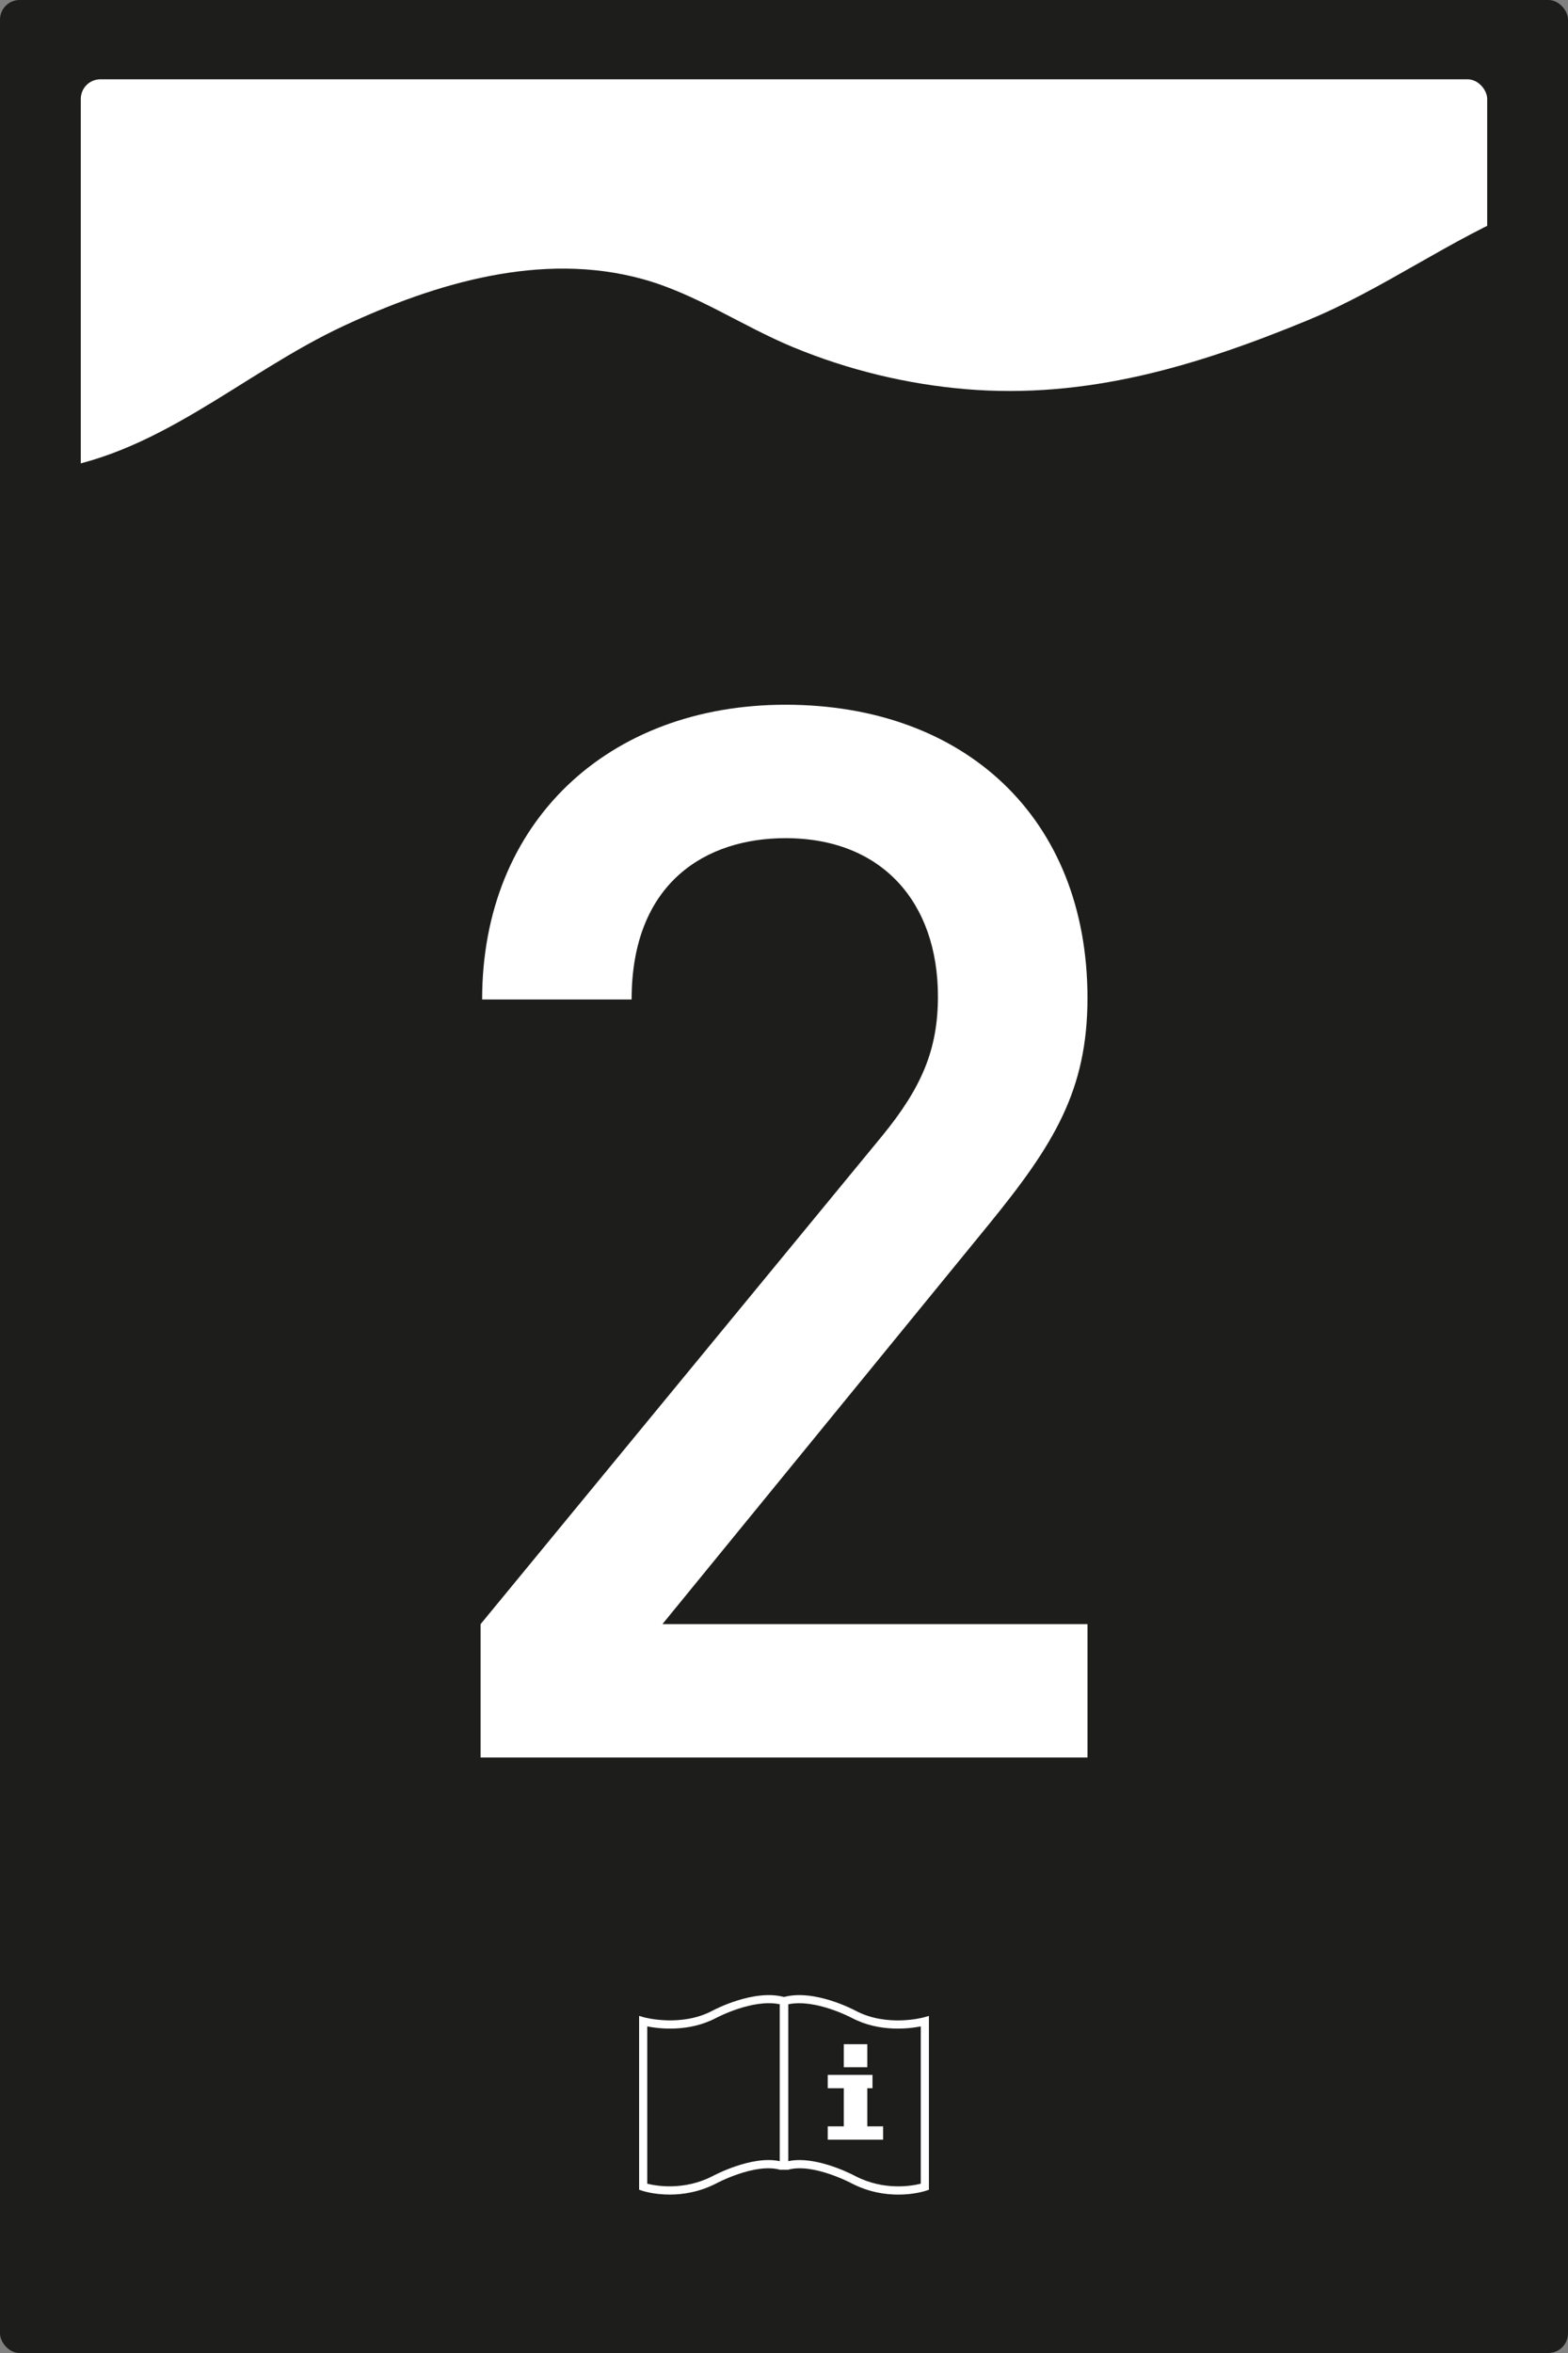
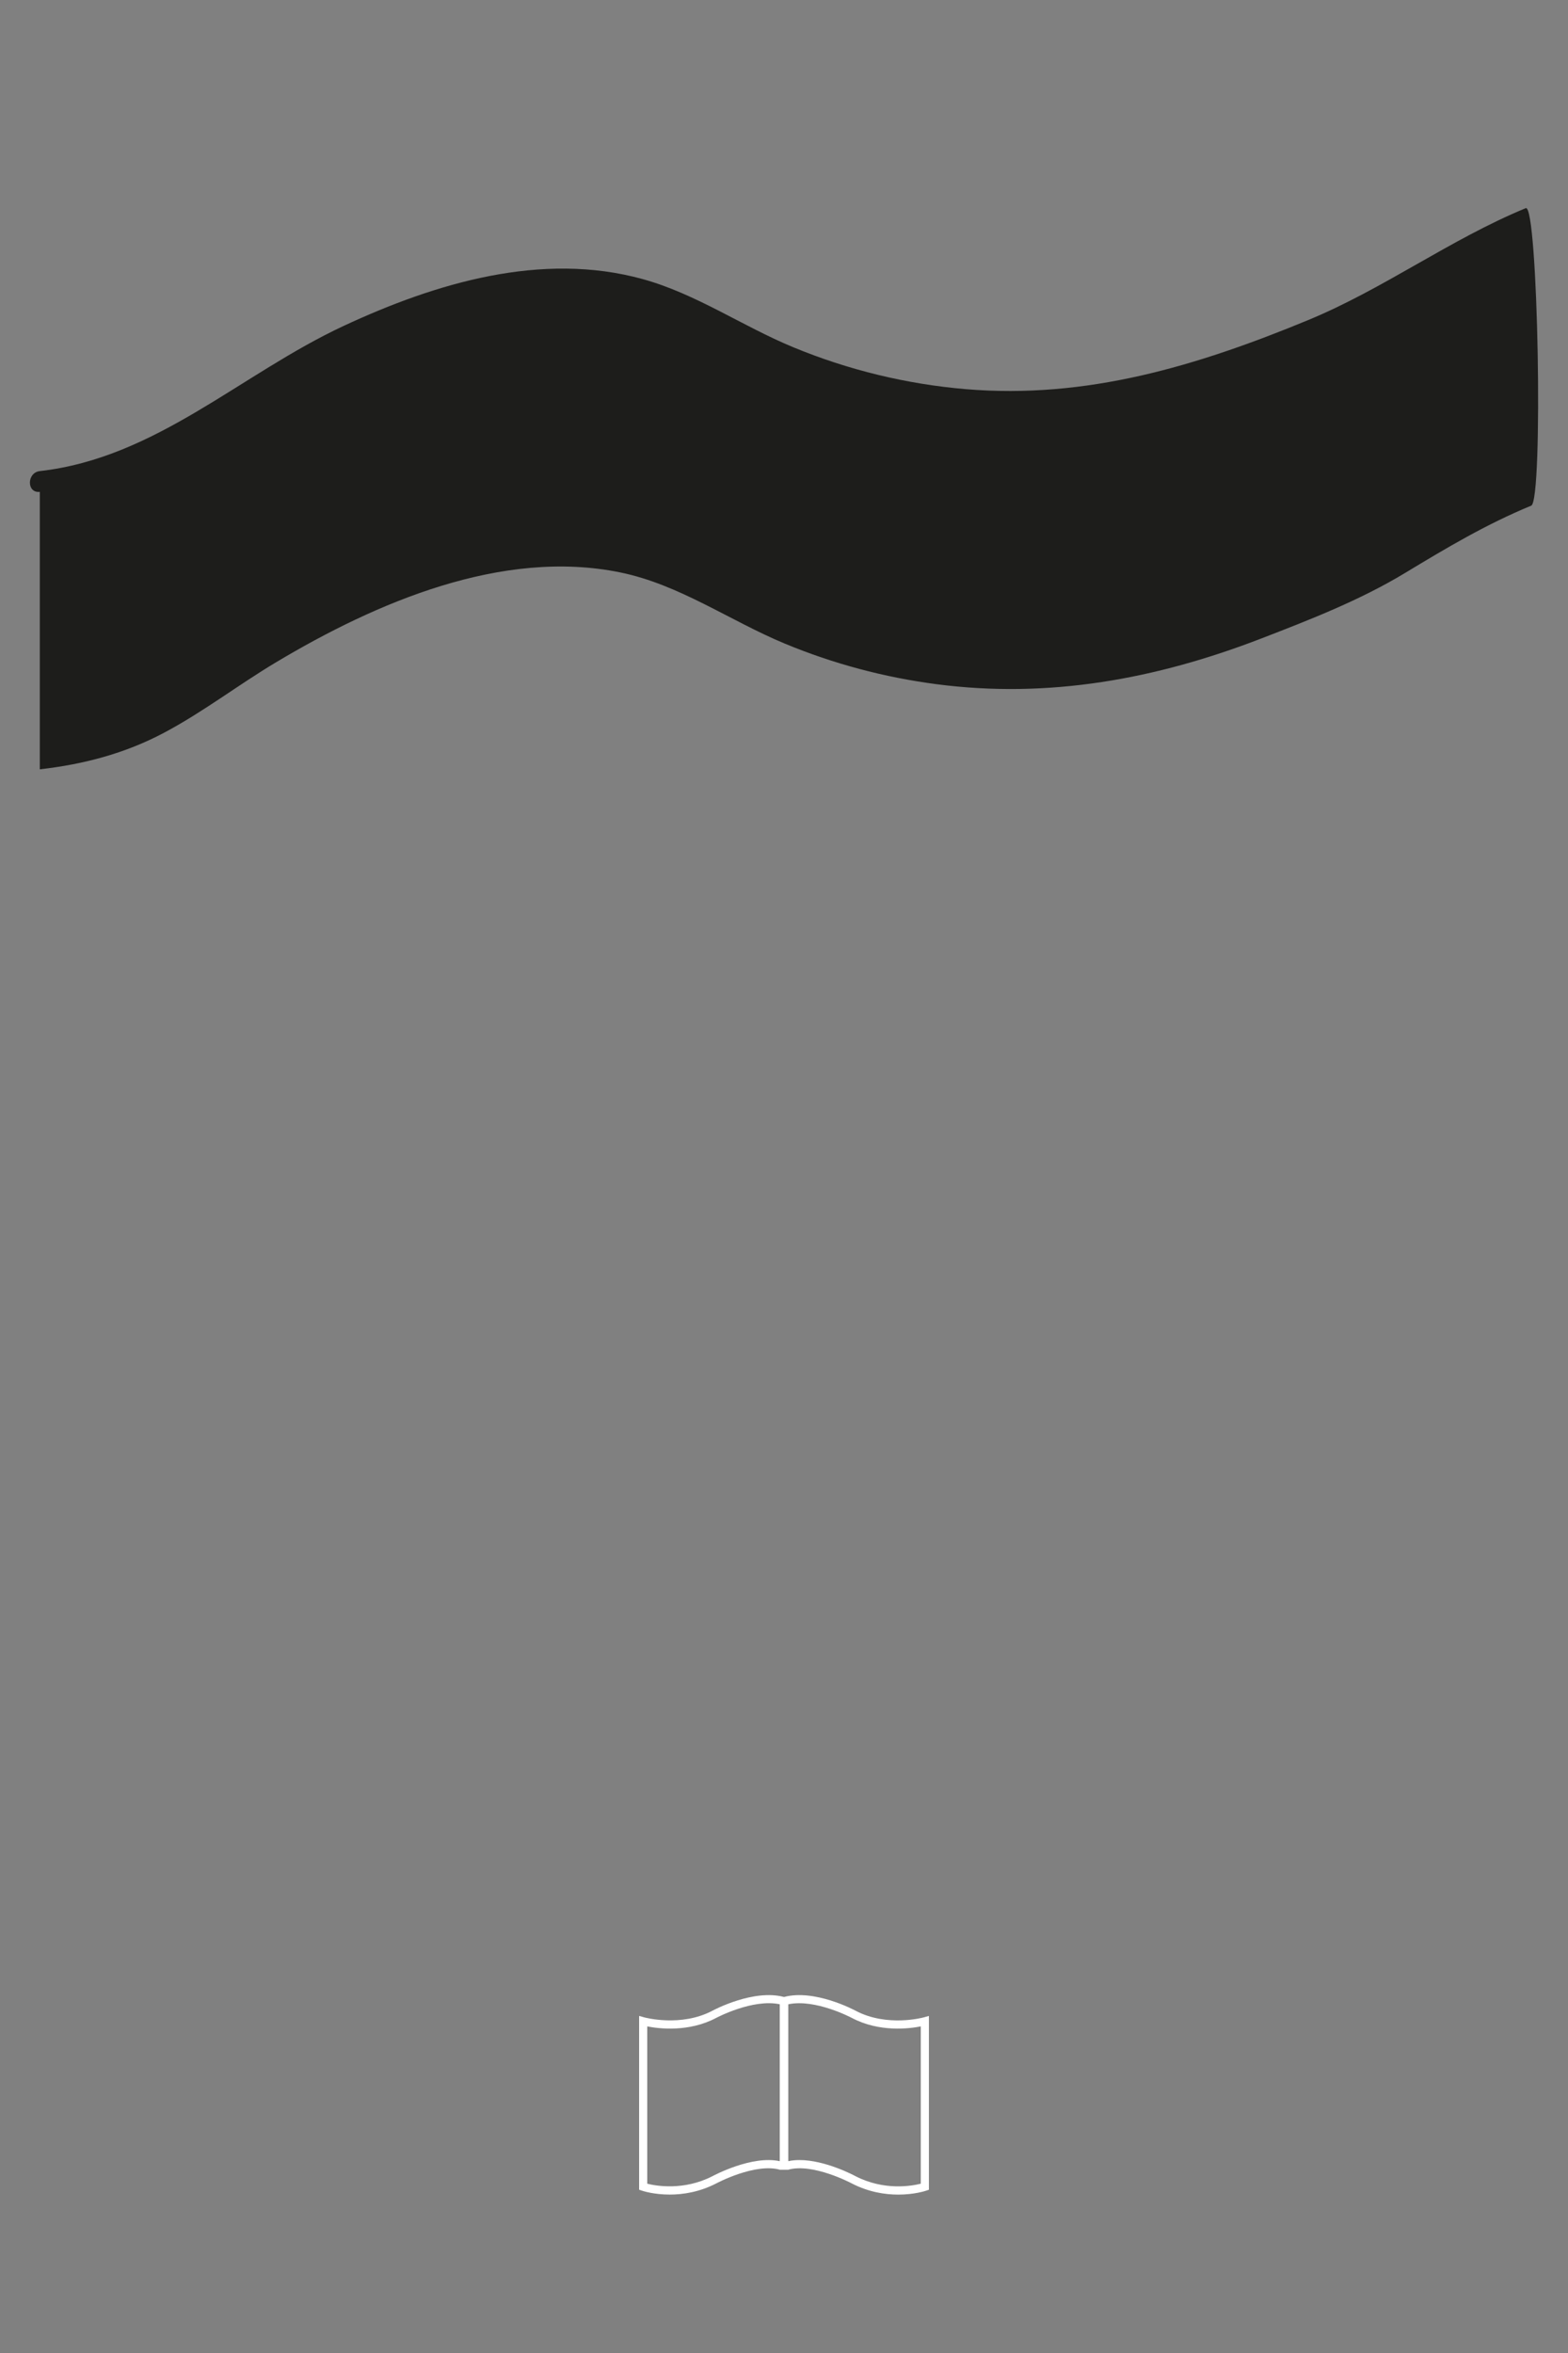
<svg xmlns="http://www.w3.org/2000/svg" id="Ebene_1" data-name="Ebene 1" viewBox="0 0 56.693 85.039">
  <rect x="0" y="0" width="56.693" height="85.039" fill="#808080" stroke="none" />
  <defs>
    <style>
      .cls-1 {
        fill: #1d1d1b;
      }

      .cls-1, .cls-2 {
        stroke-width: 0px;
      }

      .cls-2 {
        fill: #fff;
      }
    </style>
  </defs>
-   <rect class="cls-1" width="56.693" height="85.039" rx=".709" ry=".709" />
-   <rect class="cls-2" x="2.921" y="2.866" width="50.85" height="15.474" rx=".709" ry=".709" />
-   <path class="cls-2" d="M17.377,63.519v-4.822l14.521-17.647c1.431-1.749,2.014-3.127,2.014-5.035,0-3.392-2.014-5.723-5.511-5.723-2.862,0-5.564,1.59-5.564,5.829h-5.405c0-6.412,4.558-10.651,10.97-10.651,6.465,0,10.917,4.08,10.917,10.599,0,3.338-1.219,5.299-3.55,8.161l-11.818,14.467h15.368v4.822h-21.939Z" />
  <path class="cls-1" d="M1.438,27.804c1.583-.18,3.078-.571,4.49-1.32,1.411-.748,2.684-1.731,4.054-2.549,3.6-2.151,8.165-4.123,12.44-3.248,2.148.439,3.963,1.749,5.964,2.578,1.751.726,3.592,1.216,5.471,1.462,4.063.532,7.95-.186,11.745-1.651,1.777-.686,3.57-1.383,5.204-2.371,1.496-.905,2.931-1.759,4.558-2.431.44-.182.247-10.936-.199-10.751-2.755,1.138-5.13,2.917-7.884,4.052-4.001,1.65-7.987,2.858-12.366,2.489-2.141-.181-4.253-.695-6.238-1.516-1.84-.761-3.509-1.929-5.442-2.462-3.654-1.007-7.488.145-10.813,1.694-3.722,1.735-6.773,4.768-10.983,5.246-.474.054-.48.804,0,.75v10.028Z" />
  <g>
    <g>
-       <polygon class="cls-2" points="31.358 76.848 31.358 75.471 31.546 75.471 31.546 74.988 29.928 74.988 29.928 75.471 30.509 75.471 30.509 76.848 29.928 76.848 29.928 77.331 31.931 77.331 31.931 76.848 31.358 76.848" />
-       <rect class="cls-2" x="30.509" y="73.879" width=".849" height=".832" />
-     </g>
+       </g>
    <path class="cls-2" d="M33.398,72.91c-.013.004-1.32.363-2.46-.239-.061-.033-1.492-.793-2.591-.498-1.099-.295-2.53.465-2.59.497-1.139.601-2.449.243-2.462.24l-.187-.053v6.281l.1.034c.029.01.427.142,1.007.142.474,0,1.068-.088,1.681-.403.014-.008,1.413-.753,2.31-.493l.282 0c.896-.259,2.296.486,2.313.495.611.314,1.204.402,1.677.402.58,0,.979-.132,1.008-.142l.1-.034v-6.282l-.187.053ZM28.193,78.107c-1.008-.219-2.376.512-2.435.543-1.038.532-2.042.35-2.356.271v-5.685c.426.084,1.501.217,2.493-.307.014-.007,1.319-.701,2.298-.493v5.67ZM33.291,78.921c-.313.079-1.314.264-2.353-.269-.054-.029-1.096-.586-2.029-.586-.14,0-.277.012-.408.041v-5.67c.98-.208,2.284.486,2.299.493.991.523,2.065.39,2.492.306v5.685Z" />
  </g>
</svg>